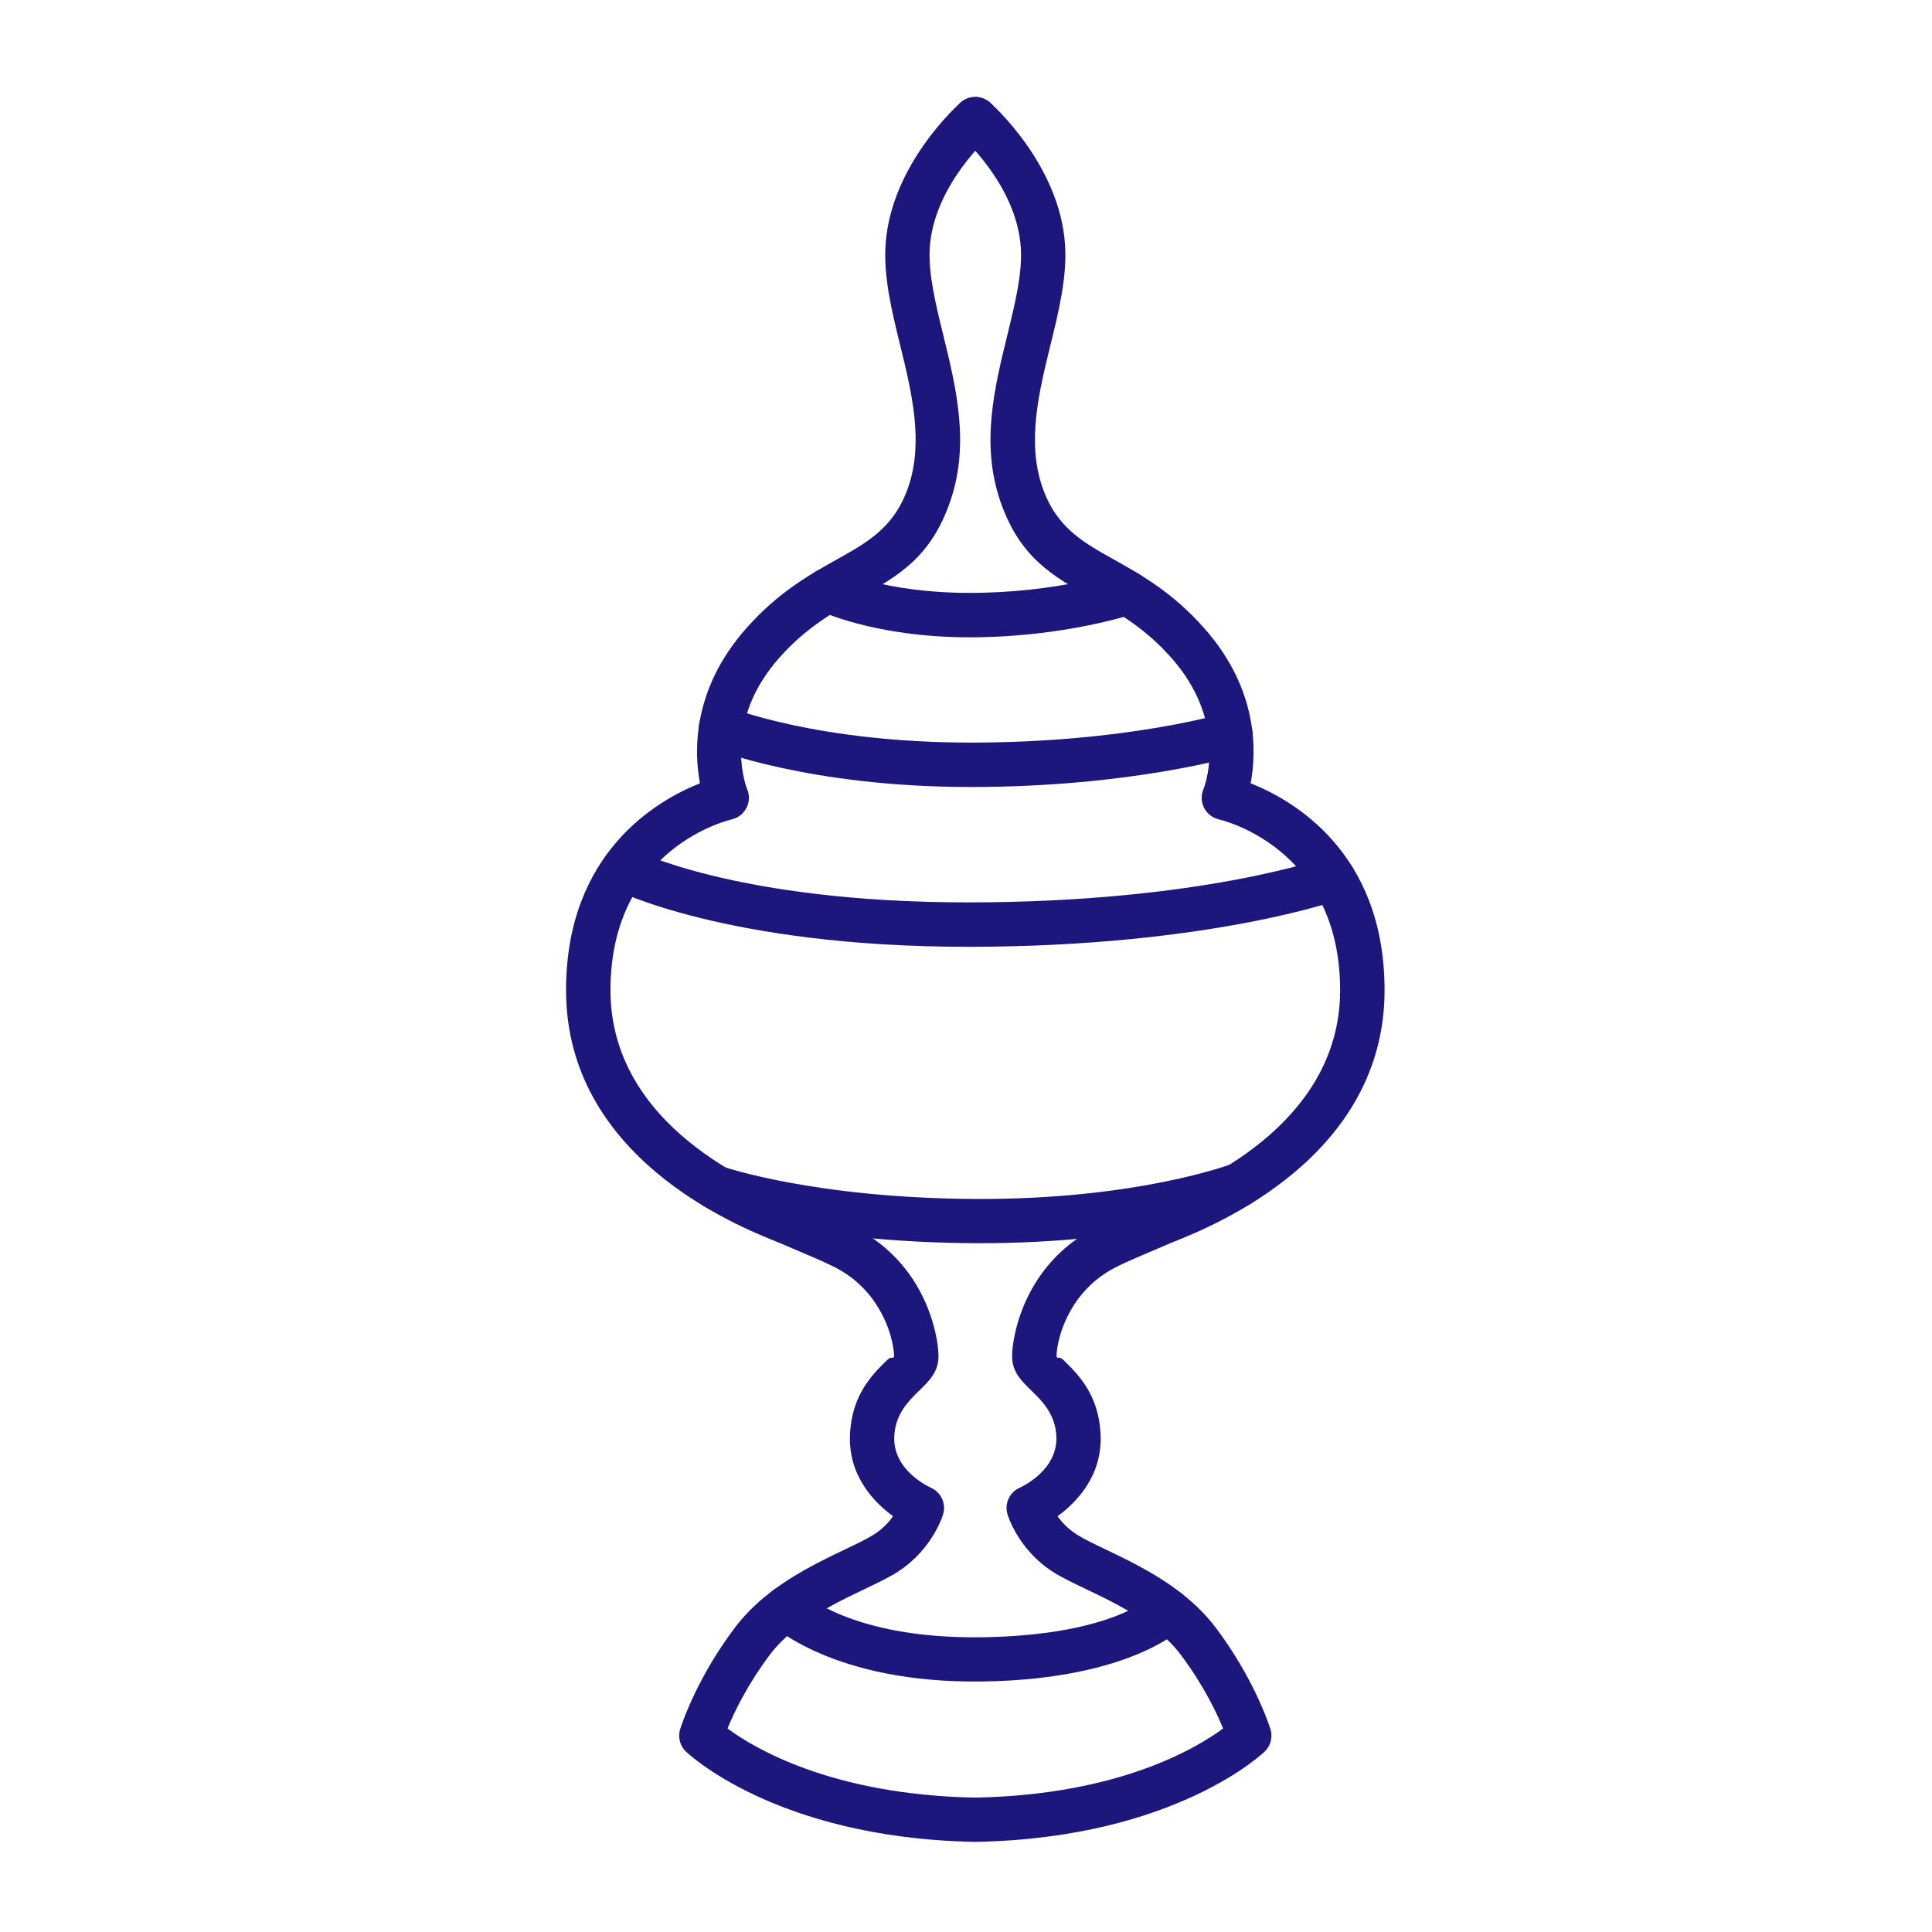
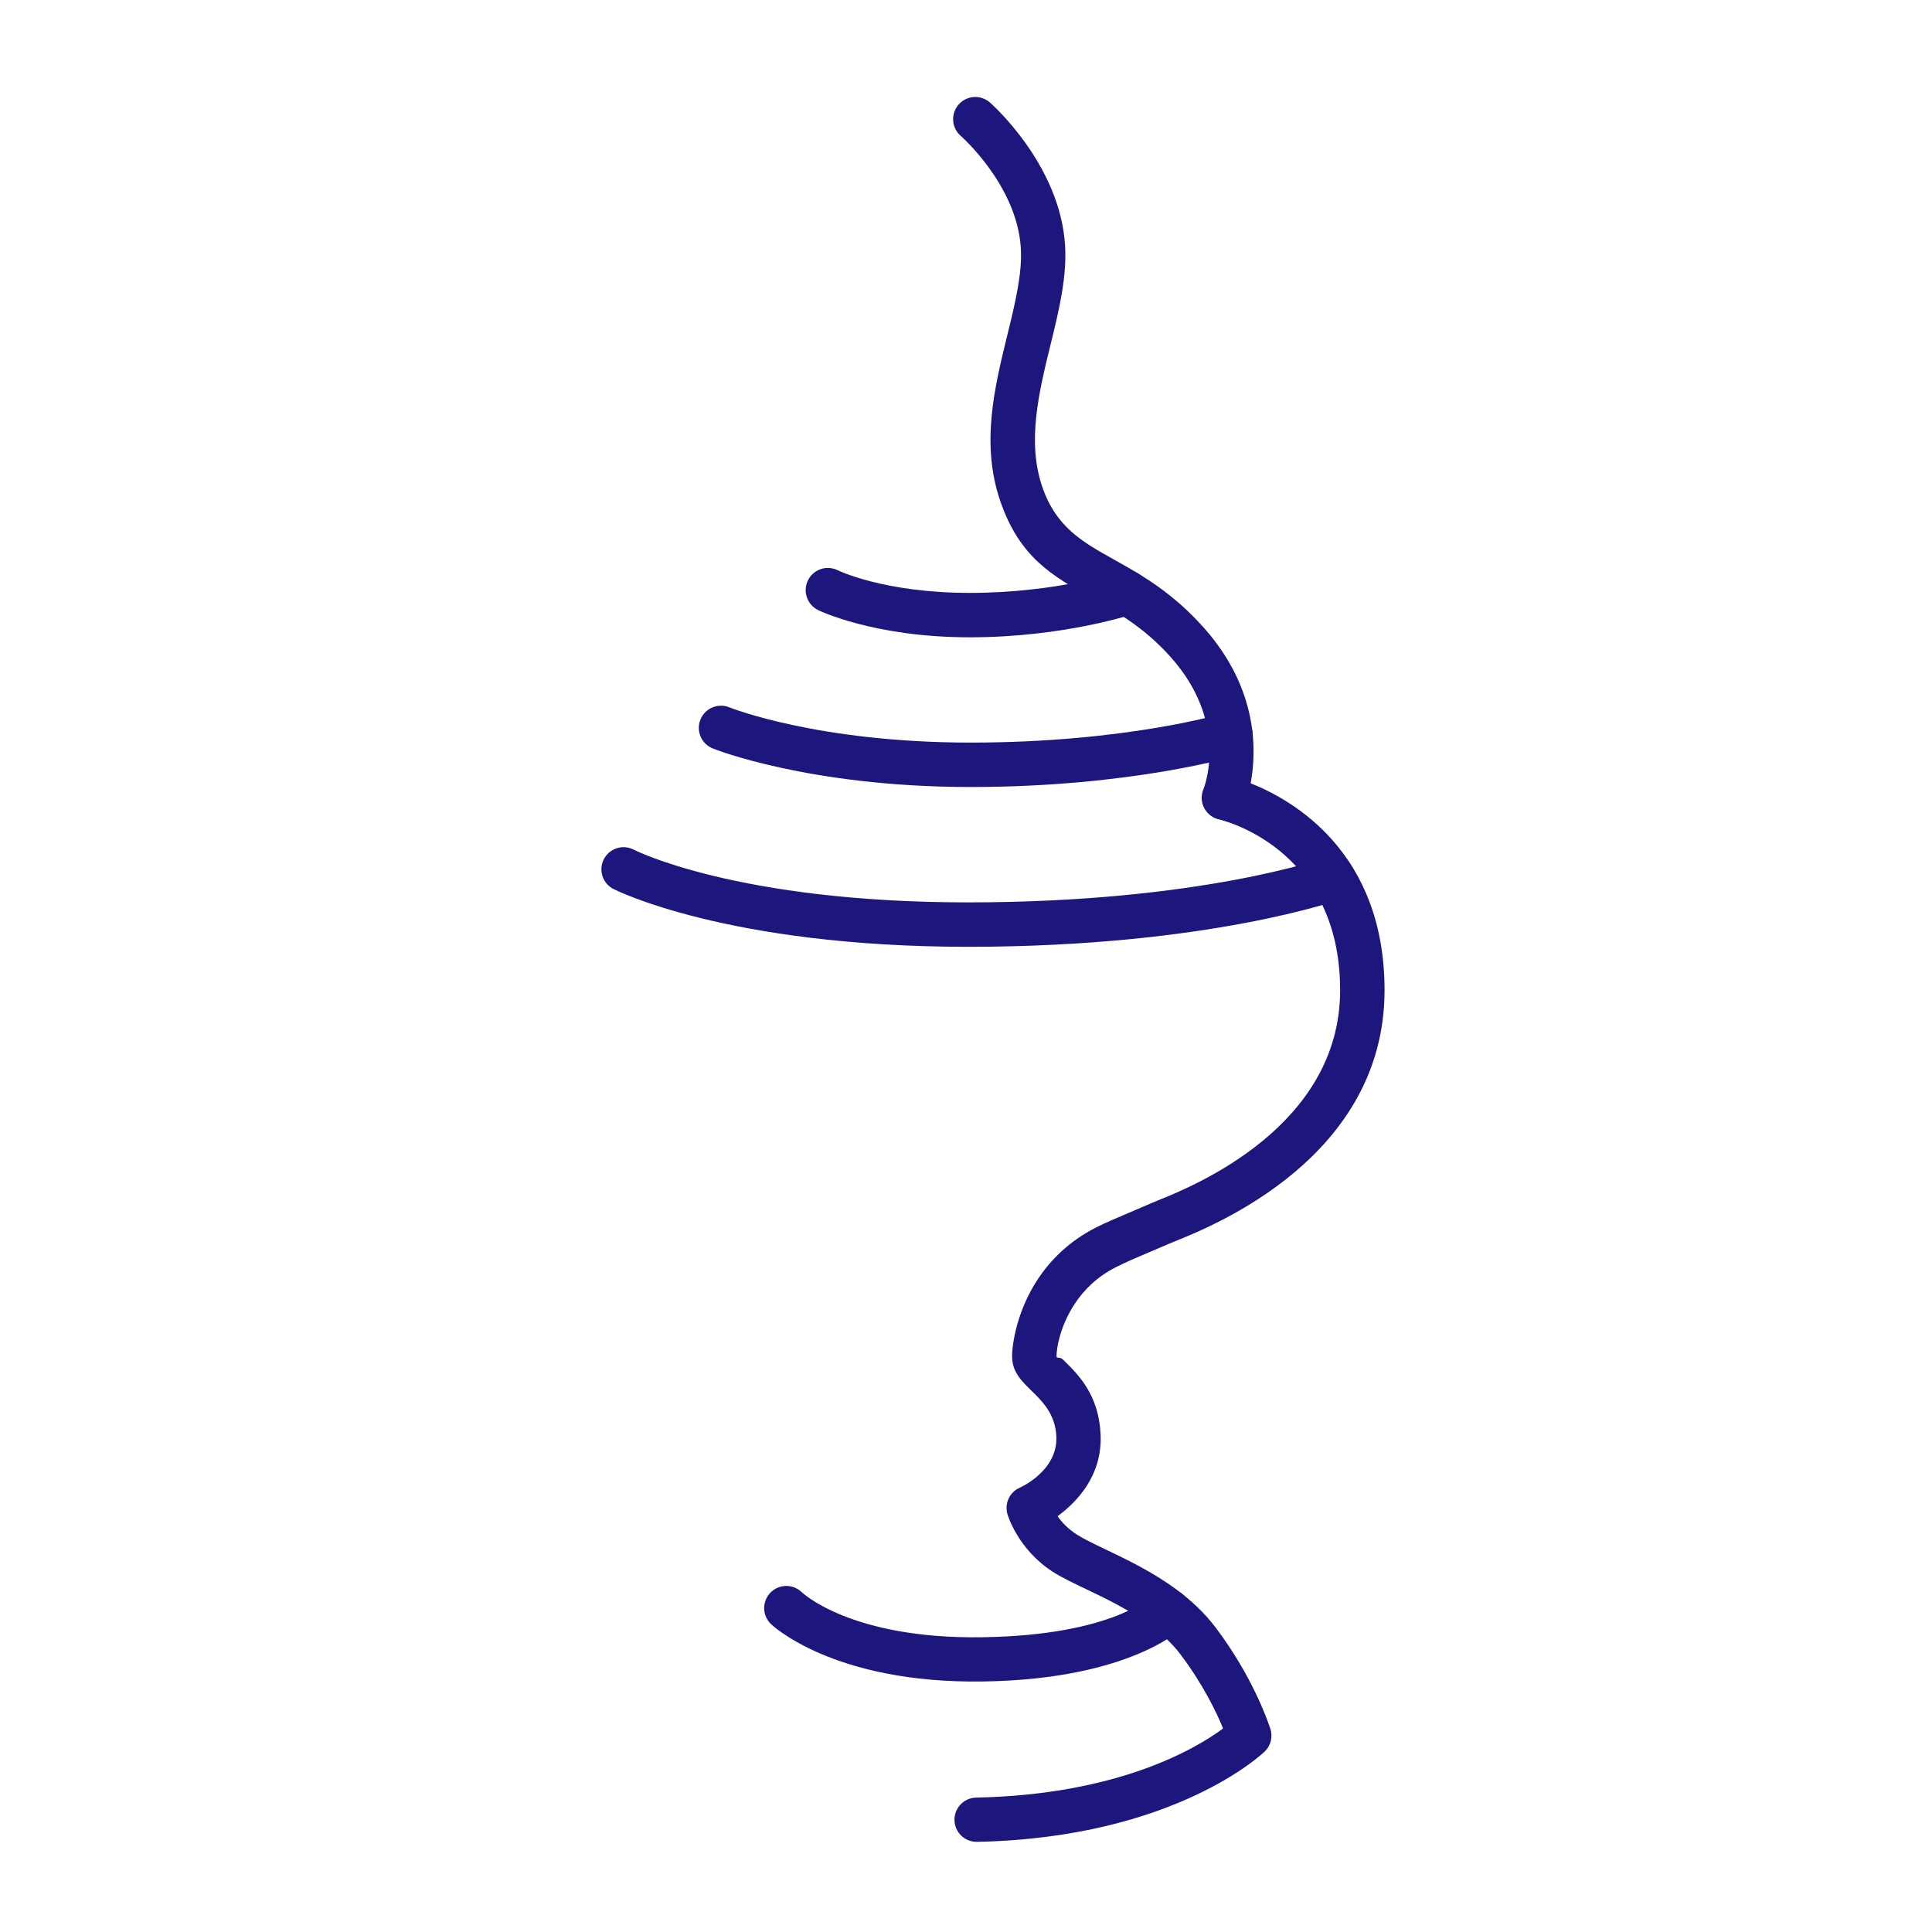
<svg xmlns="http://www.w3.org/2000/svg" xml:space="preserve" width="12.7mm" height="12.7mm" version="1.1" style="shape-rendering:geometricPrecision; text-rendering:geometricPrecision; image-rendering:optimizeQuality; fill-rule:evenodd; clip-rule:evenodd" viewBox="0 0 1269.98 1269.98">
  <defs>
    <style type="text/css">
   
    .fil0 {fill:#1D177D;fill-rule:nonzero}
   
  </style>
  </defs>
  <g id="Layer_x0020_1">
    <path class="fil0" d="M642.24 1210.72c-8.03,0.15 -14.67,-6.23 -14.83,-14.26 -0.16,-8.03 6.23,-14.67 14.25,-14.83 93.74,-1.9 144.71,-32.38 162.33,-45.43 -4.22,-10.33 -12.85,-28.5 -27.79,-48.42 -2.78,-3.71 -5.95,-7.19 -9.37,-10.46 -3.47,-3.31 -7.19,-6.37 -11.06,-9.22 -13.59,-10 -29,-17.36 -41.77,-23.46 -8.63,-4.13 -16.19,-7.74 -21.87,-11.38 -23.12,-14.8 -29.78,-37.58 -29.8,-37.65 -2.28,-7.2 1.34,-14.87 8.16,-17.76l-0.01 -0.03c0.07,-0.03 24.94,-10.84 23.91,-33.61 -0.66,-14.71 -9.44,-23.28 -15.89,-29.57 -7.39,-7.21 -13.2,-12.89 -13.2,-23.15 0,-8.35 3.32,-29.92 16.7,-50.31 8.32,-12.69 20.52,-25.15 38.18,-34.15 6.38,-3.25 14.76,-6.8 24.04,-10.73 3.48,-1.47 7.11,-3.01 12.84,-5.52 1.14,-0.49 2.48,-1.04 4.19,-1.73 22.79,-9.18 119.67,-48.24 119.67,-138.15 0,-94.7 -79.5,-112.23 -79.73,-112.28 -7.84,-1.83 -12.72,-9.67 -10.89,-17.51 0.22,-0.95 0.53,-1.86 0.92,-2.72 1.99,-5.34 14.96,-45.02 -21.26,-85.99 -17.58,-19.9 -35.91,-30.16 -52.32,-39.34 -25.72,-14.4 -47.46,-26.56 -60.17,-63.85 -12.8,-37.56 -3.78,-74.37 4.7,-109 5.06,-20.67 9.92,-40.48 8.85,-57.33 -2.63,-41.37 -39.45,-73.51 -39.55,-73.6 -6.05,-5.32 -6.63,-14.54 -1.31,-20.58 5.32,-6.05 14.53,-6.64 20.58,-1.31 0.13,0.11 45.96,40.1 49.36,93.66 1.34,21.16 -4.03,43.1 -9.65,66 -7.5,30.63 -15.47,63.2 -5.38,92.81 9.08,26.64 26.37,36.32 46.83,47.76 18.35,10.27 38.85,21.75 59.85,45.5 35.36,40.02 34.32,80.61 30.35,101.77 28.15,11.17 88.02,45.56 88.02,136.01 0,109.53 -111.75,154.59 -138.03,165.18l-3.4 1.39c-3.26,1.43 -8.34,3.58 -13.18,5.63 -8.13,3.44 -15.46,6.55 -22.1,9.93 -12.51,6.38 -21.14,15.18 -27,24.11 -9.54,14.54 -11.91,28.91 -11.91,34.35 0,1.91 1.9,-0.07 4.3,2.28 9.95,9.71 23.48,22.91 24.67,49.19 1.23,27.01 -15.67,44.5 -28.29,53.71 2.75,3.89 6.82,8.31 12.69,12.07 4.54,2.9 11.14,6.06 18.68,9.66 13.99,6.69 30.89,14.77 46.44,26.21 4.81,3.53 9.49,7.39 13.91,11.61 4.46,4.27 8.69,8.95 12.56,14.11 23.4,31.2 33.48,59.72 35.33,65.33 2.05,5.33 0.84,11.6 -3.55,15.78 -0.17,0.16 -58.21,56.62 -189,59.28z" />
-     <path class="fil0" d="M640.27 1181.63c8.03,0.16 14.41,6.8 14.25,14.83 -0.15,8.02 -6.79,14.41 -14.82,14.25 -130.6,-2.73 -188.56,-59.11 -188.73,-59.27 -4.39,-4.18 -5.6,-10.45 -3.55,-15.78 1.84,-5.61 11.92,-34.13 35.33,-65.33 2.9,-3.87 5.97,-7.44 9.17,-10.75 3.26,-3.36 6.61,-6.44 10,-9.27 17.44,-14.55 37.52,-24.15 53.73,-31.91 7.54,-3.6 14.15,-6.76 18.69,-9.66l0.72 -0.44c5.49,-3.64 9.34,-7.88 11.98,-11.62 -12.62,-9.21 -29.53,-26.7 -28.3,-53.72 1.19,-26.28 14.72,-39.48 24.66,-49.19 2.41,-2.35 4.31,-0.37 4.31,-2.28 0,-5.44 -2.37,-19.81 -11.91,-34.35 -5.87,-8.94 -14.49,-17.73 -27,-24.11 -6.64,-3.38 -13.98,-6.49 -22.1,-9.93 -4.84,-2.05 -9.92,-4.2 -13.18,-5.63l-3.4 -1.39c-26.27,-10.59 -138.03,-55.64 -138.03,-165.18 0,-90.45 59.87,-124.84 88.02,-136.01 -3.97,-21.16 -5.01,-61.75 30.35,-101.77 21,-23.75 41.5,-35.23 59.85,-45.5 20.46,-11.44 37.75,-21.12 46.83,-47.76 10.09,-29.61 2.11,-62.18 -5.39,-92.8 -5.61,-22.91 -10.98,-44.85 -9.64,-66.01 3.4,-53.56 49.23,-93.55 49.36,-93.66 6.04,-5.33 15.26,-4.74 20.58,1.31 5.32,6.04 4.74,15.26 -1.31,20.58 -0.1,0.09 -36.92,32.23 -39.55,73.6 -1.07,16.85 3.78,36.66 8.85,57.34 8.48,34.62 17.5,71.44 4.7,108.99 -12.71,37.29 -34.45,49.45 -60.17,63.85 -16.41,9.18 -34.74,19.44 -52.33,39.34 -36.21,40.97 -23.24,80.64 -21.25,85.99 0.39,0.86 0.7,1.77 0.92,2.72 1.83,7.84 -3.05,15.68 -10.89,17.51 -0.23,0.05 -79.73,17.58 -79.73,112.28 0,89.91 96.89,128.97 119.67,138.15 1.71,0.69 3.05,1.24 4.19,1.73 5.73,2.51 9.36,4.05 12.84,5.52 9.28,3.93 17.66,7.48 24.04,10.73 17.65,9 29.85,21.46 38.18,34.15 13.38,20.39 16.69,41.96 16.69,50.31 0,10.26 -5.8,15.94 -13.19,23.15 -6.45,6.29 -15.23,14.86 -15.89,29.57 -1.04,22.77 23.84,33.58 23.91,33.61l-0.01 0.03c6.82,2.89 10.44,10.56 8.16,17.76 -0.02,0.07 -6.48,22.19 -28.93,37.04l-0.87 0.61c-5.68,3.63 -13.25,7.25 -21.88,11.38 -14.63,6.99 -32.76,15.66 -47.57,28.02 -2.8,2.34 -5.43,4.75 -7.84,7.23 -2.46,2.54 -4.74,5.17 -6.78,7.89 -14.94,19.92 -23.57,38.09 -27.8,48.42 17.61,13.03 68.5,43.47 162.06,45.43z" />
    <path class="fil0" d="M757.43 1048.85c5.6,-5.76 14.82,-5.89 20.58,-0.28 5.77,5.6 5.89,14.82 0.29,20.58 -0.1,0.1 -33.21,34.67 -132.17,36.16 -98.81,1.48 -139.18,-37.59 -139.29,-37.7 -5.83,-5.54 -6.05,-14.76 -0.51,-20.58 5.54,-5.83 14.76,-6.06 20.58,-0.52 0.09,0.09 32.01,31.03 118.88,29.72 86.72,-1.31 111.57,-27.31 111.64,-27.38z" />
-     <path class="fil0" d="M466.09 794.5c-7.62,-2.55 -11.73,-10.8 -9.18,-18.42 2.55,-7.62 10.79,-11.73 18.42,-9.18 0.17,0.06 60.17,20.79 166.5,21.22 105.99,0.43 167.53,-22.9 167.71,-22.97 7.55,-2.77 15.93,1.11 18.7,8.67 2.77,7.56 -1.11,15.94 -8.67,18.71 -0.19,0.06 -66.32,25.12 -177.85,24.67 -111.19,-0.45 -175.44,-22.64 -175.63,-22.7z" />
    <path class="fil0" d="M403.36 584.42c-7.18,-3.59 -10.09,-12.32 -6.5,-19.5 3.59,-7.18 12.33,-10.09 19.5,-6.5 0.2,0.1 67.6,34.75 219.96,34.75 153.25,0 234.92,-29.41 235.16,-29.5 7.59,-2.67 15.92,1.31 18.59,8.9 2.68,7.59 -1.31,15.91 -8.89,18.59 -0.25,0.09 -86.69,31.21 -244.86,31.21 -159.05,0 -232.74,-37.84 -232.96,-37.95z" />
    <path class="fil0" d="M468.63 492.03c-7.5,-2.93 -11.2,-11.38 -8.27,-18.88 2.93,-7.49 11.38,-11.19 18.88,-8.27 0.16,0.07 57.47,23.25 158.89,23.25 102.22,0 166.51,-19.28 166.69,-19.34 7.72,-2.23 15.79,2.21 18.02,9.92 2.24,7.72 -2.21,15.79 -9.92,18.02 -0.2,0.06 -68.71,20.6 -174.79,20.6 -106.88,0 -169.32,-25.24 -169.5,-25.3z" />
    <path class="fil0" d="M537.81 401.04c-7.25,-3.53 -10.26,-12.26 -6.73,-19.51 3.52,-7.24 12.26,-10.25 19.5,-6.73 0.09,0.04 30.21,14.93 86.91,14.93 57.74,0 98.57,-13.86 98.69,-13.89 7.62,-2.58 15.9,1.5 18.48,9.12 2.58,7.62 -1.51,15.9 -9.13,18.48 -0.13,0.04 -45.66,15.49 -108.04,15.49 -63.44,0 -99.58,-17.84 -99.68,-17.89z" />
  </g>
</svg>